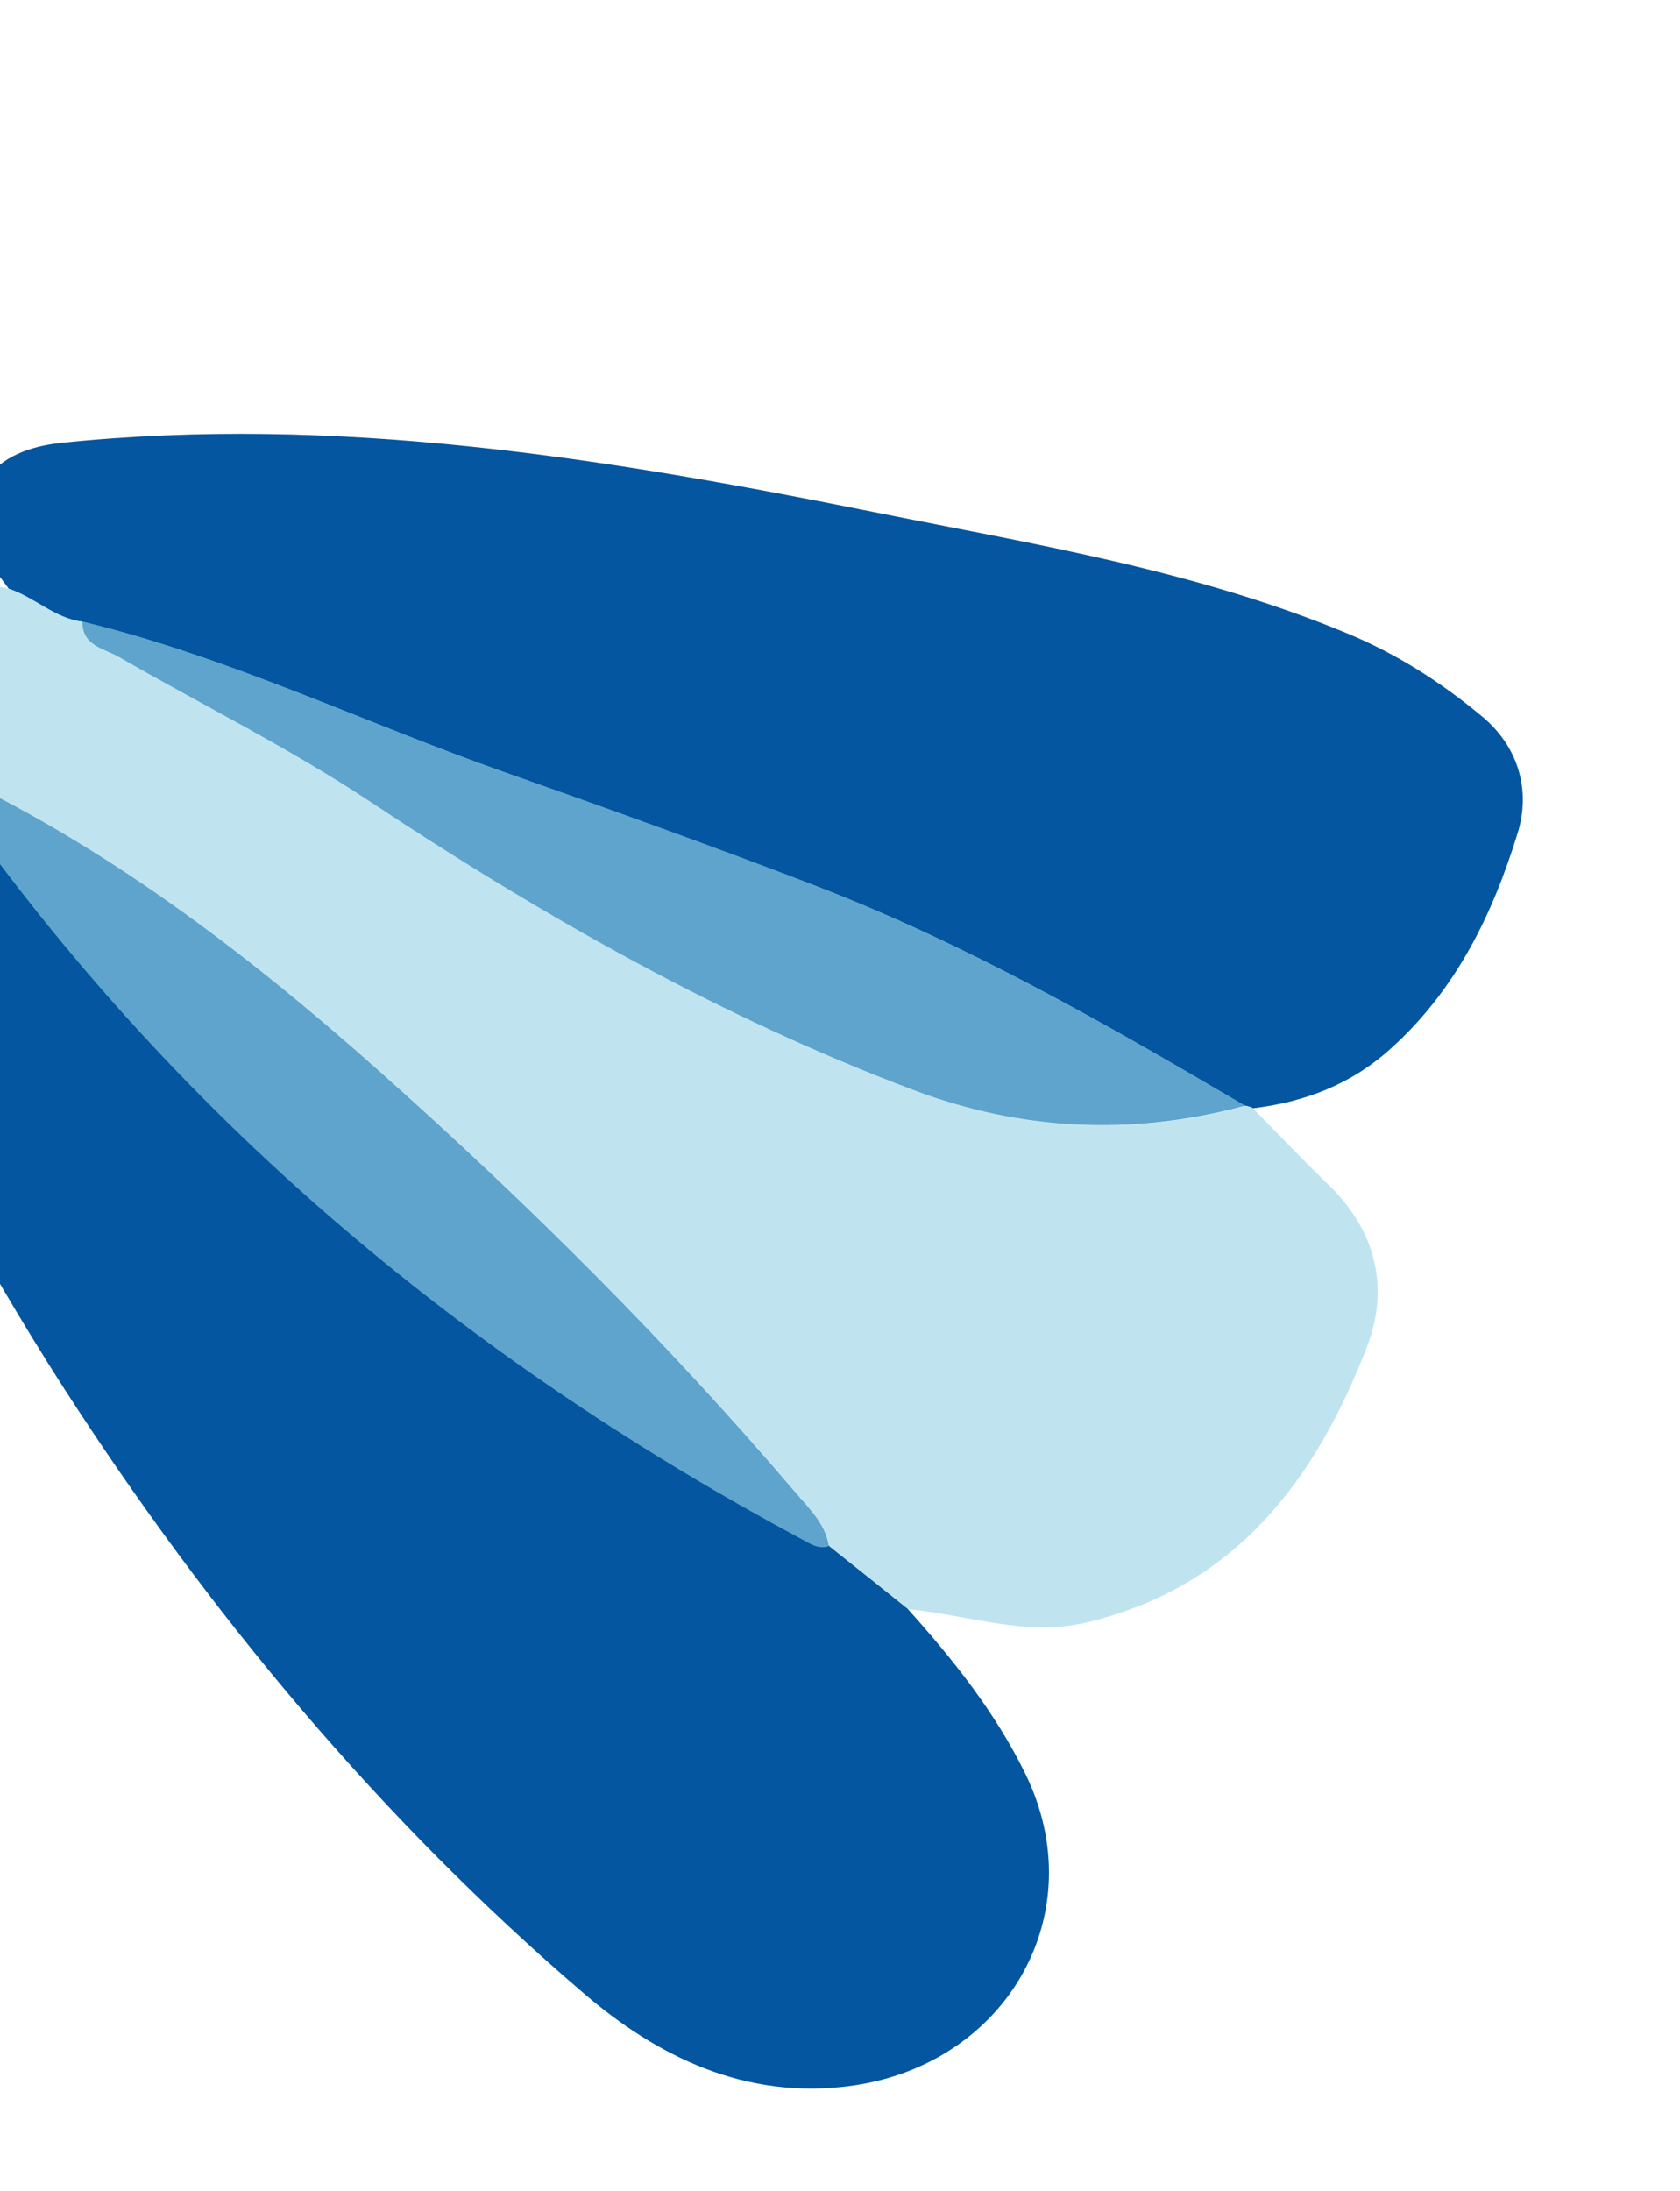
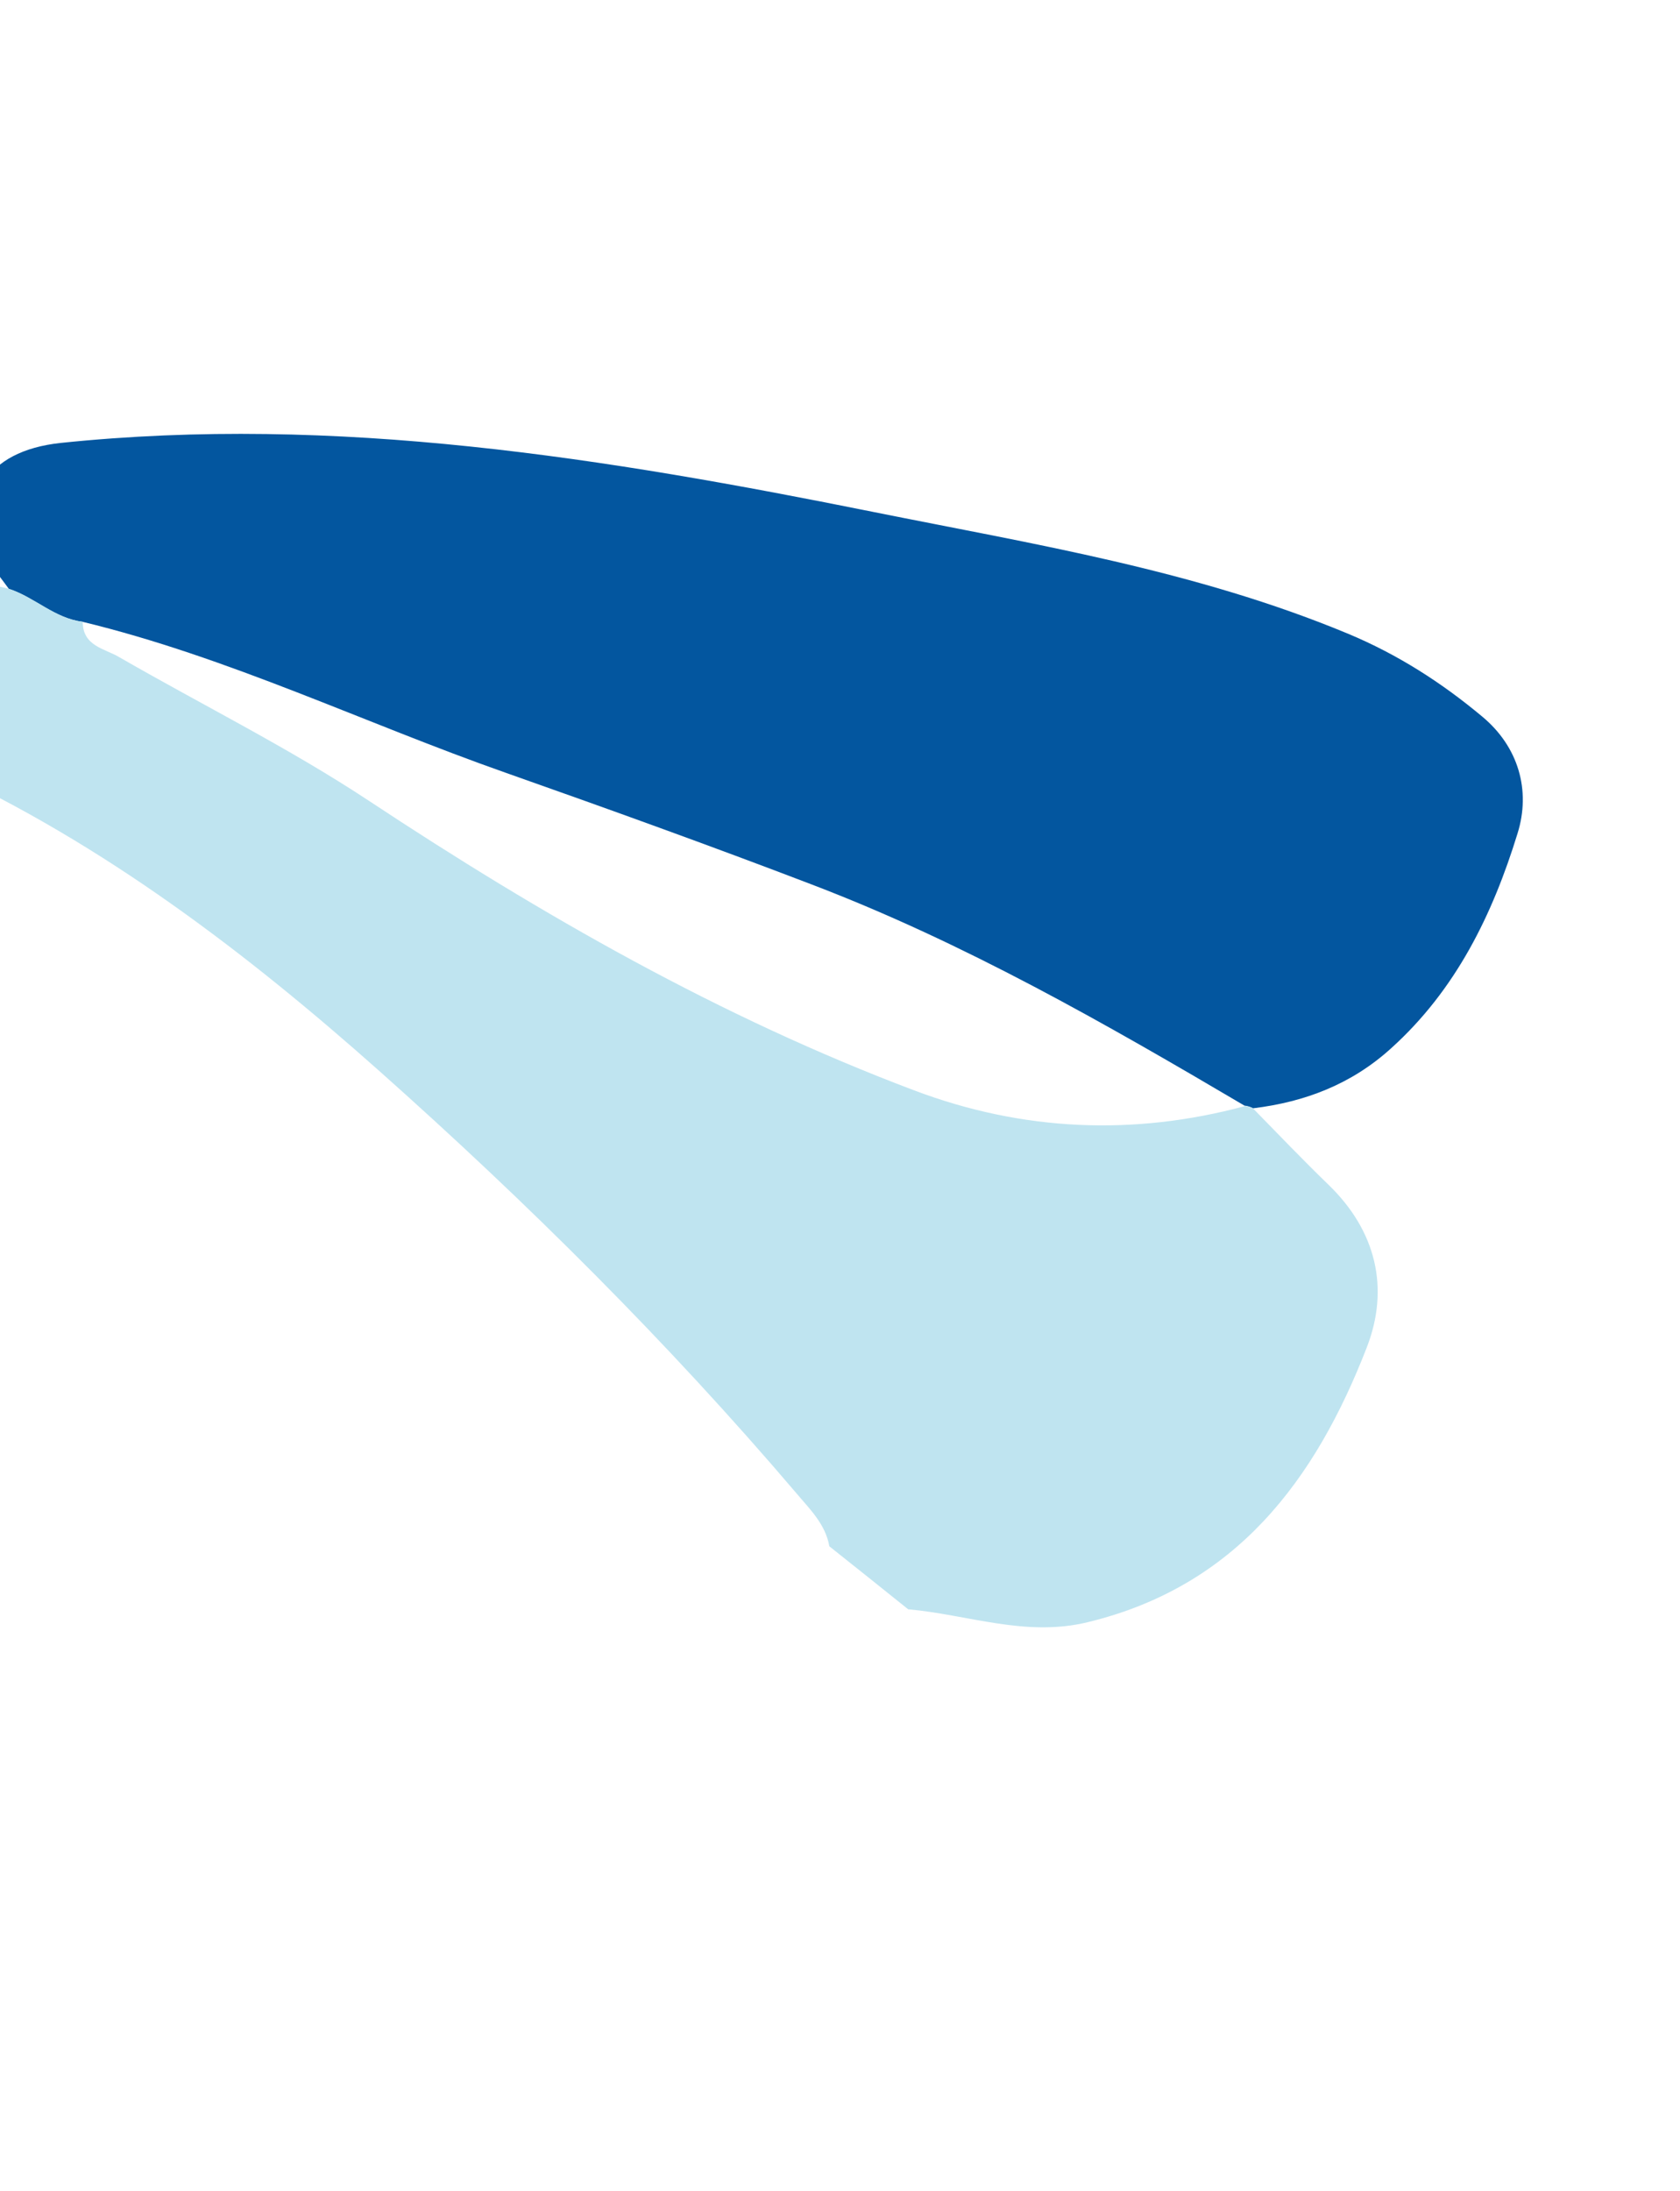
<svg xmlns="http://www.w3.org/2000/svg" width="191" height="249" viewBox="0 0 191 249" fill="none">
-   <path d="M103.227 182.87C108.37 188.604 113.155 194.596 116.57 201.567C124.333 217.4 114.52 234.53 96.891 237.018C84.67 238.732 74.593 233.579 66.369 226.526C43.212 206.7 23.792 183.399 7.247 157.729C-2.426 142.694 -10.655 126.876 -18.65 110.913C-20.944 106.368 -22.678 101.586 -23.287 96.484C-24.266 88.428 -22.069 85.468 -13.848 83.756C-13.403 83.668 -13.086 82.99 -12.71 82.588C-10.737 84.145 -8.754 85.738 -6.781 87.294C-5.621 90.749 -3.37 93.56 -1.263 96.412C23.432 129.705 54.717 155.278 91.106 174.808C92.085 175.353 93.023 176.028 94.259 175.617C97.234 178.006 100.232 180.408 103.219 182.774L103.227 182.87Z" fill="#03569F" />
  <path d="M1.016 66.935C0.364 66.023 -0.374 65.154 -0.904 64.187C-5.03 56.791 -1.702 51.255 6.901 50.335C38.273 47.073 68.896 52.065 99.456 58.212C117.636 61.863 135.931 64.814 153.237 72.008C158.912 74.374 163.904 77.581 168.509 81.428C172.644 84.86 174.059 89.831 172.528 94.719C169.695 103.919 165.528 112.499 158.126 119.156C153.635 123.219 148.363 125.23 142.468 125.947C142.165 125.778 141.823 125.679 141.478 125.64C125.594 116.276 109.593 107.122 92.321 100.527C80.766 96.108 69.142 91.925 57.479 87.812C41.418 82.166 25.988 74.673 9.329 70.649C6.158 70.257 3.888 67.863 0.969 66.909L1.016 66.935Z" fill="#03569F" />
  <path d="M141.488 125.674C141.832 125.713 142.174 125.812 142.477 125.981C145.322 128.878 148.094 131.795 151.014 134.612C156.476 139.882 158.001 146.411 155.385 153.137C149.546 168.174 140.553 180.266 123.653 184.35C116.591 186.067 110.031 183.482 103.251 182.882C100.253 180.48 97.278 178.091 94.29 175.725C93.842 173.185 92.043 171.481 90.501 169.645C75.894 152.504 59.928 136.652 43.122 121.707C27.947 108.219 11.856 95.991 -6.713 87.392C-8.709 85.822 -10.669 84.242 -12.642 82.686C-13.851 78.99 -14.028 77.609 -14.011 77.741C-15.393 68.819 -14.677 68.027 -3.845 66.669C-2.099 66.603 -1.474 66.249 1.051 66.923C3.97 67.876 6.24 70.27 9.411 70.662C9.396 73.432 11.903 73.698 13.556 74.68C23.01 80.127 32.848 84.995 41.955 91.013C61.595 103.995 81.905 115.609 103.962 123.922C116.199 128.538 128.82 129.123 141.534 125.7L141.488 125.674Z" fill="#BFE4F0" />
-   <path d="M-6.758 87.367C11.824 95.943 27.925 108.207 43.077 121.682C59.883 136.628 75.849 152.479 90.455 169.62C92.021 171.469 93.833 173.15 94.245 175.7C93.009 176.111 92.085 175.413 91.093 174.891C54.703 155.361 23.432 129.765 -1.277 96.495C-3.383 93.643 -5.635 90.832 -6.795 87.377L-6.758 87.367Z" fill="#5EA4CC" />
-   <path d="M141.488 125.677C128.773 129.1 116.153 128.515 103.915 123.899C81.859 115.586 61.536 103.994 41.909 90.989C32.825 84.984 22.987 80.117 13.509 74.656C11.844 73.698 9.349 73.408 9.365 70.638C26.024 74.663 41.43 82.143 57.515 87.802C69.178 91.915 80.815 96.074 92.356 100.516C109.616 107.135 125.617 116.289 141.514 125.63L141.488 125.677Z" fill="#5EA4CC" />
</svg>